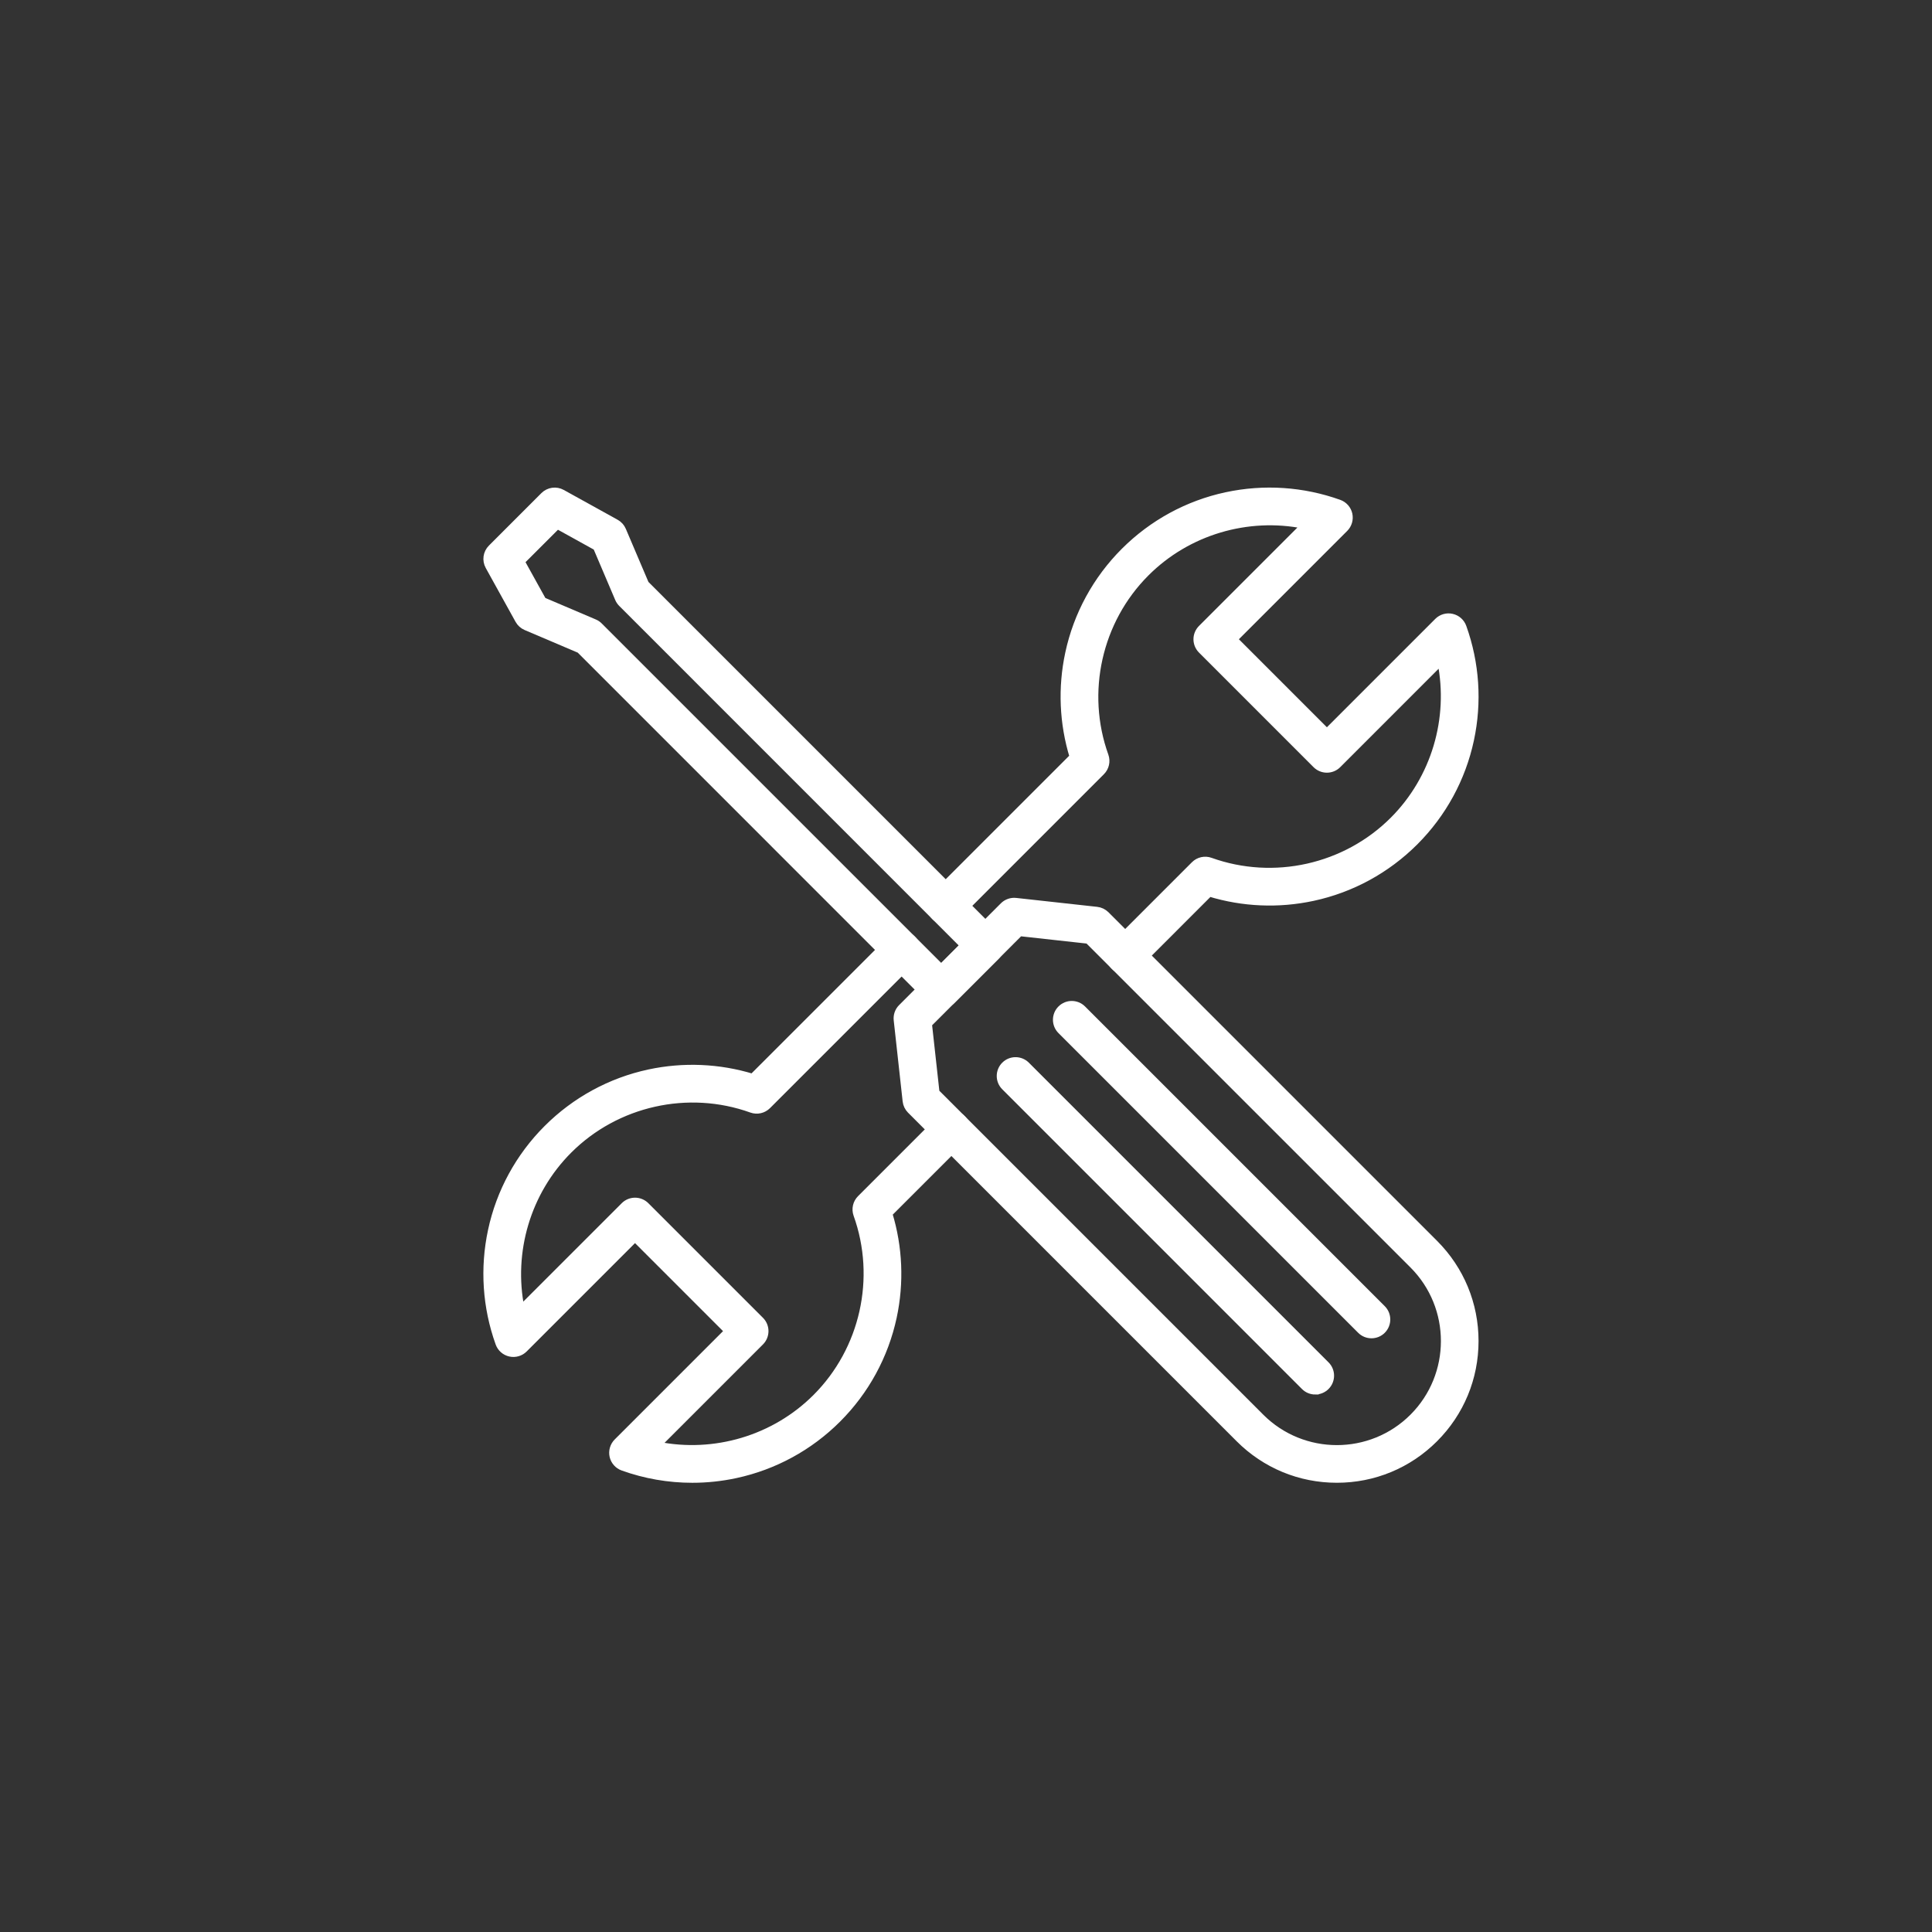
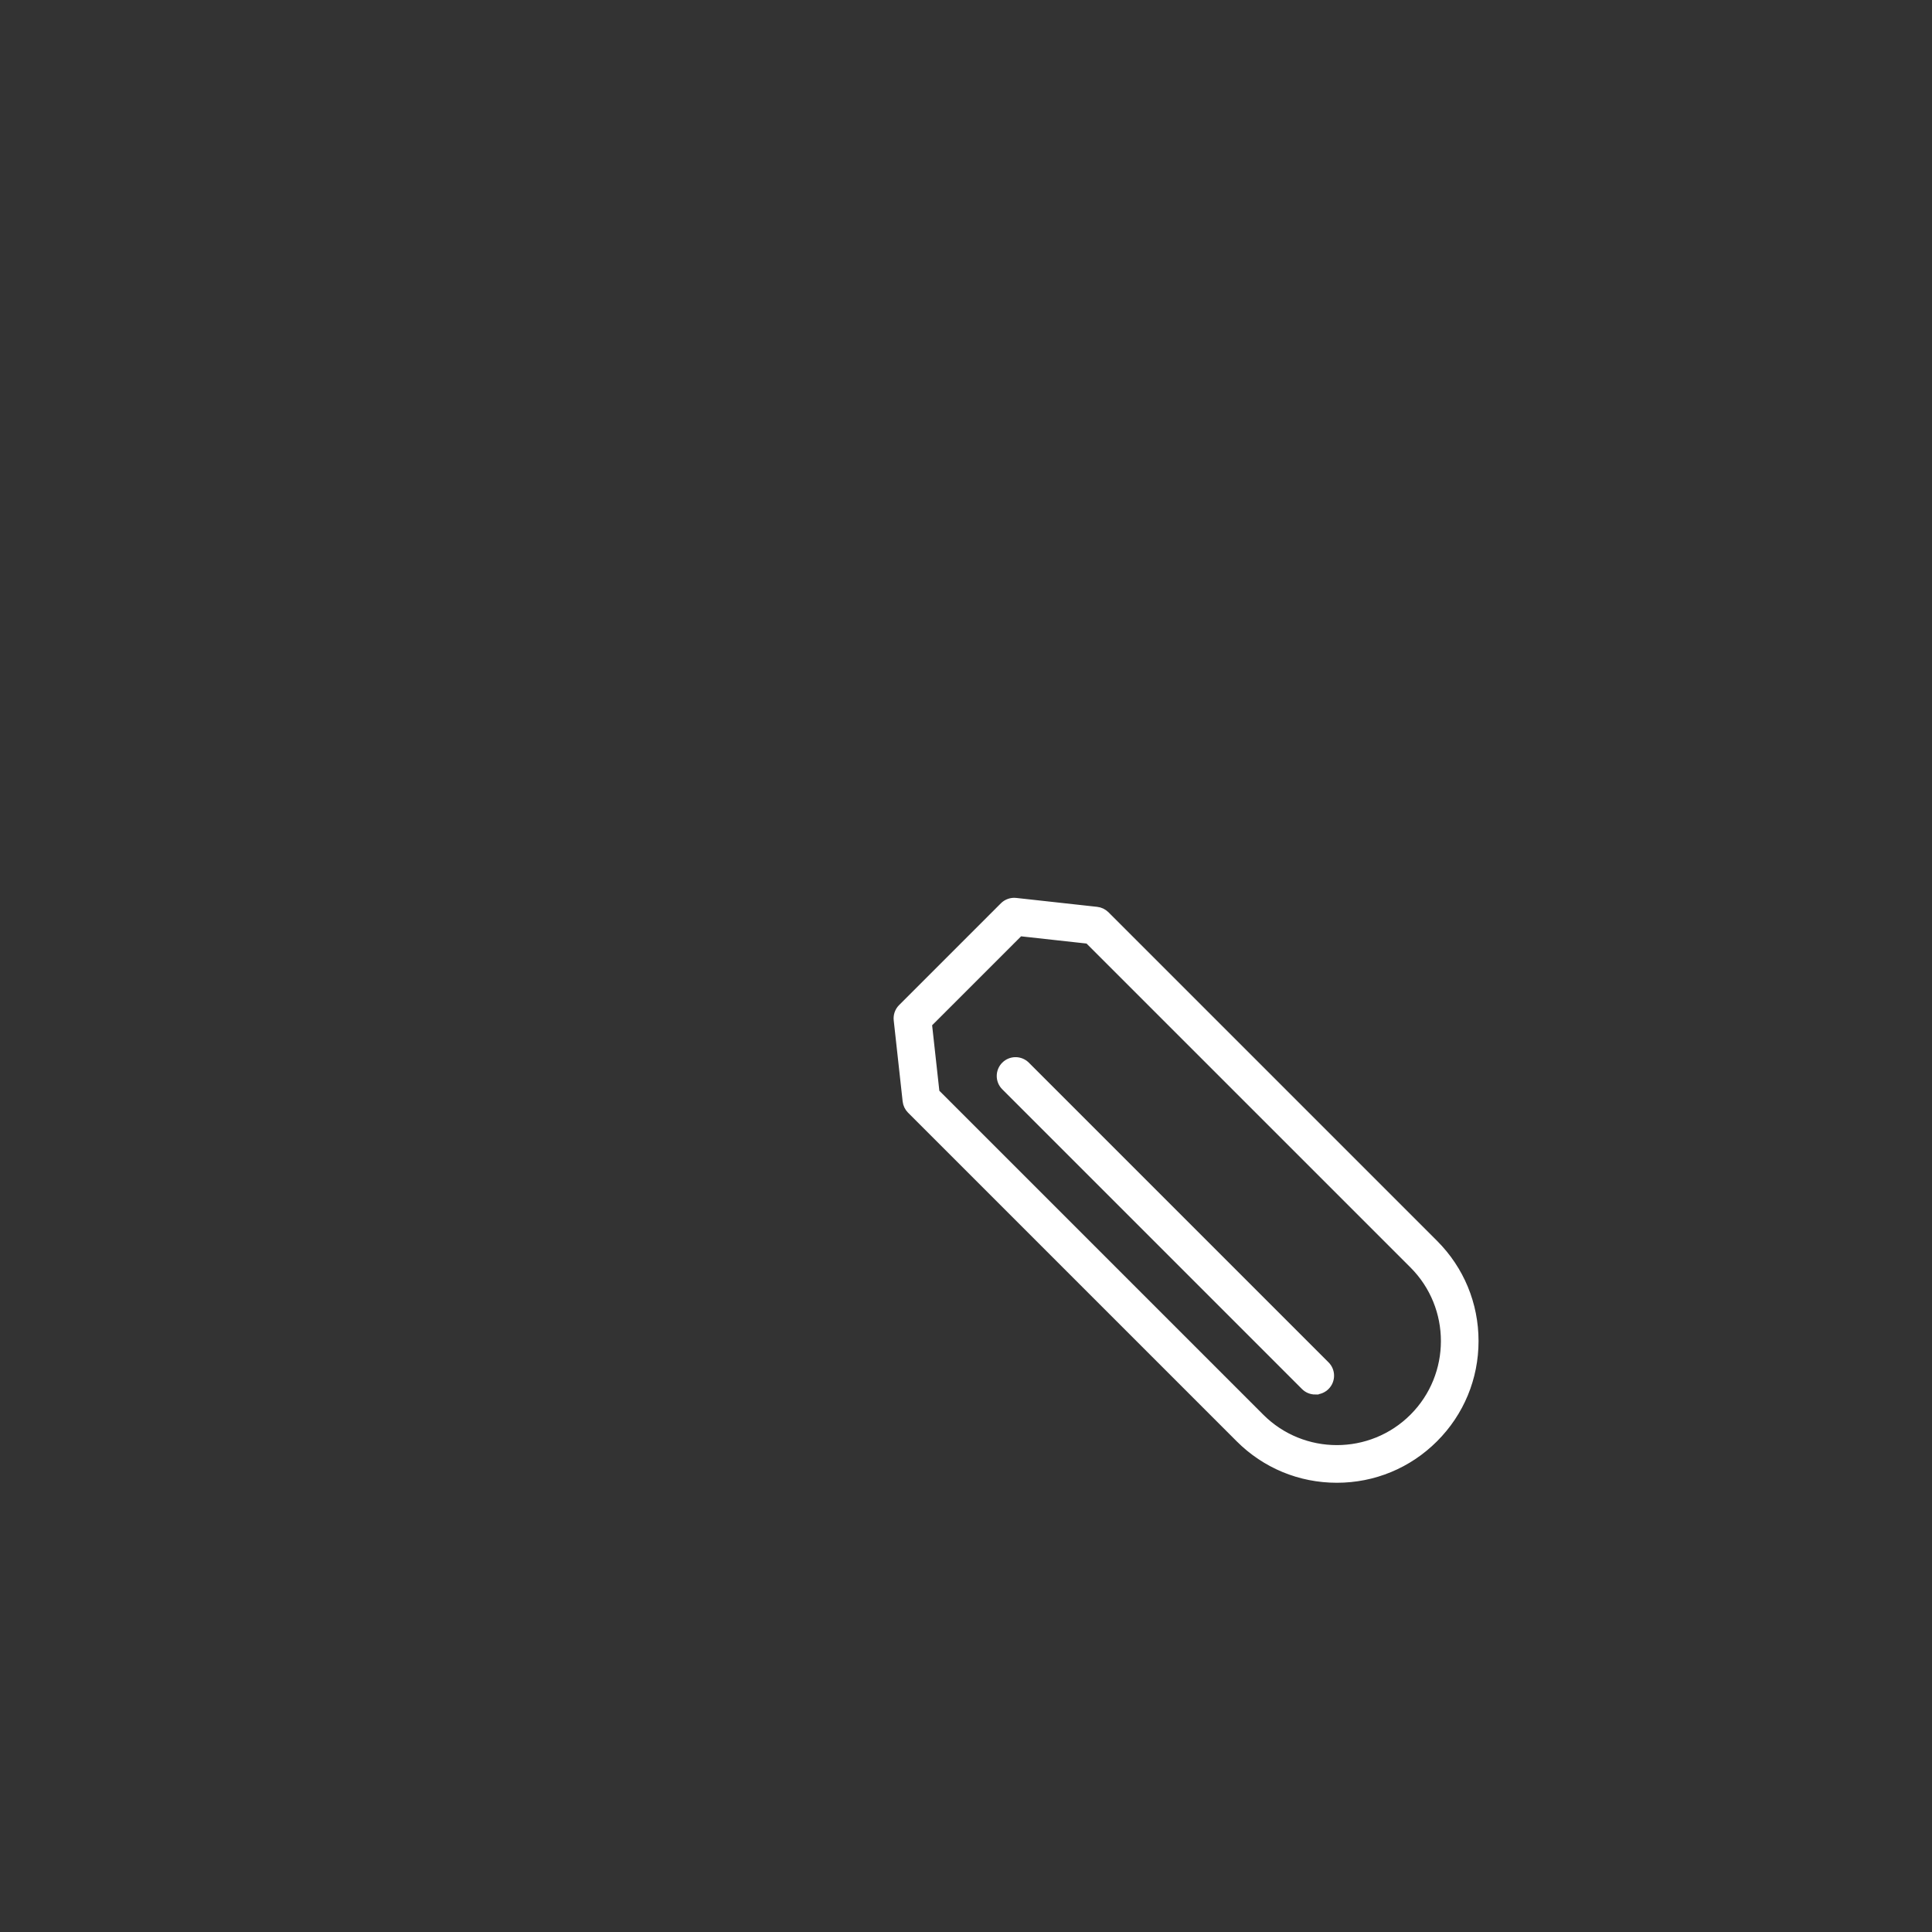
<svg xmlns="http://www.w3.org/2000/svg" width="86" height="86" viewBox="0 0 86 86" fill="none">
  <rect x="0" y="0" width="86" height="86" fill="#333333" stroke="none" />
  <path d="M59.508 65.853C57.863 65.853 56.316 65.213 55.153 64.049L40.526 49.423C40.416 49.312 40.346 49.167 40.329 49.012L39.932 45.407C39.909 45.199 39.981 44.993 40.129 44.845L44.658 40.316C44.805 40.169 45.012 40.096 45.219 40.119L48.824 40.516C48.98 40.533 49.124 40.603 49.235 40.713L63.862 55.34C65.025 56.503 65.665 58.05 65.665 59.694C65.665 61.34 65.025 62.886 63.862 64.049C62.699 65.213 61.152 65.853 59.508 65.853L59.508 65.853ZM41.67 48.622L56.126 63.078C57.991 64.943 61.025 64.943 62.891 63.078C64.756 61.213 64.756 58.178 62.891 56.313L48.434 41.857L45.397 41.522L41.335 45.584L41.67 48.622Z" fill="white" stroke="white" stroke-width="0.3" />
  <path d="M58.547 61.925C58.371 61.925 58.195 61.858 58.06 61.723L44.72 48.382C44.451 48.113 44.451 47.678 44.72 47.409C44.988 47.141 45.423 47.141 45.692 47.409L59.033 60.75C59.301 61.018 59.301 61.454 59.033 61.722C58.899 61.857 58.723 61.924 58.547 61.924L58.547 61.925Z" fill="white" stroke="white" stroke-width="0.3" />
-   <path d="M61.049 59.422C60.873 59.422 60.697 59.355 60.563 59.221L47.222 45.88C46.953 45.612 46.953 45.176 47.222 44.908C47.49 44.639 47.925 44.639 48.194 44.908L61.535 58.249C61.803 58.517 61.803 58.952 61.535 59.221C61.401 59.355 61.225 59.422 61.049 59.422H61.049Z" fill="white" stroke="white" stroke-width="0.3" />
-   <path d="M41.898 44.736C41.722 44.736 41.546 44.669 41.412 44.535L25.802 28.924L23.413 27.907C23.273 27.847 23.155 27.742 23.081 27.608L21.754 25.211C21.605 24.943 21.652 24.609 21.869 24.392L24.205 22.056C24.422 21.839 24.756 21.792 25.024 21.941L27.421 23.268C27.555 23.342 27.661 23.459 27.72 23.6L28.737 25.989L44.347 41.599C44.616 41.868 44.616 42.303 44.347 42.572L42.384 44.535C42.25 44.669 42.074 44.736 41.898 44.736L41.898 44.736ZM24.169 26.735L26.462 27.712C26.544 27.746 26.617 27.796 26.679 27.858L41.898 43.076L42.888 42.086L27.671 26.867C27.609 26.805 27.559 26.732 27.524 26.65L26.548 24.357L24.811 23.395L23.207 24.998L24.169 26.735Z" fill="white" stroke="white" stroke-width="0.3" />
-   <path d="M50.086 43.225C49.91 43.225 49.734 43.158 49.599 43.023C49.331 42.755 49.331 42.319 49.599 42.051L53.163 38.487C53.351 38.299 53.631 38.236 53.881 38.326C56.702 39.339 59.894 38.625 62.013 36.506C63.863 34.655 64.643 31.985 64.135 29.459L59.551 34.044C59.282 34.312 58.847 34.312 58.578 34.044L53.477 28.942C53.348 28.813 53.275 28.638 53.275 28.456C53.275 28.273 53.348 28.099 53.477 27.969L58.061 23.385C55.535 22.877 52.865 23.657 51.015 25.508C48.896 27.626 48.181 30.818 49.194 33.639C49.284 33.889 49.221 34.169 49.033 34.357L42.583 40.808C42.315 41.076 41.879 41.076 41.611 40.808C41.342 40.539 41.342 40.104 41.611 39.835L47.761 33.685C47.305 32.194 47.237 30.611 47.566 29.079C47.935 27.357 48.792 25.786 50.042 24.535C51.293 23.285 52.864 22.428 54.586 22.059C56.263 21.699 58 21.815 59.61 22.392C59.832 22.472 59.998 22.66 60.049 22.889C60.1 23.119 60.03 23.359 59.864 23.526L54.935 28.455L59.065 32.585L63.994 27.656C64.16 27.489 64.401 27.419 64.63 27.471C64.86 27.522 65.048 27.688 65.127 27.909C65.705 29.52 65.821 31.257 65.461 32.933C65.092 34.656 64.235 36.227 62.985 37.478C61.734 38.728 60.163 39.585 58.441 39.954C56.909 40.283 55.326 40.215 53.835 39.759L50.572 43.023C50.438 43.157 50.262 43.225 50.086 43.225L50.086 43.225Z" fill="white" stroke="white" stroke-width="0.3" />
-   <path d="M30.817 65.854C29.766 65.854 28.72 65.674 27.722 65.315C27.5 65.236 27.335 65.048 27.283 64.819C27.232 64.589 27.302 64.349 27.468 64.182L32.397 59.253L28.267 55.123L23.338 60.052C23.172 60.218 22.932 60.288 22.702 60.236C22.472 60.185 22.285 60.02 22.205 59.798C21.627 58.188 21.512 56.451 21.872 54.774C22.241 53.052 23.098 51.48 24.348 50.23C25.599 48.979 27.17 48.123 28.892 47.753C30.424 47.425 32.007 47.493 33.497 47.948L39.648 41.798C39.916 41.53 40.352 41.53 40.62 41.798C40.889 42.066 40.889 42.502 40.62 42.77L34.169 49.221C33.981 49.409 33.701 49.472 33.451 49.382C30.63 48.369 27.438 49.084 25.32 51.202C23.469 53.053 22.69 55.722 23.197 58.248L27.782 53.664C27.91 53.535 28.086 53.463 28.268 53.463C28.45 53.463 28.625 53.535 28.754 53.664L33.856 58.766C34.125 59.035 34.125 59.47 33.856 59.739L29.272 64.323C31.798 64.83 34.468 64.051 36.318 62.201C38.437 60.082 39.152 56.891 38.139 54.069C38.049 53.819 38.112 53.539 38.3 53.351L41.863 49.788C42.132 49.519 42.567 49.519 42.836 49.788C43.104 50.056 43.104 50.491 42.836 50.76L39.572 54.023C40.027 55.513 40.095 57.096 39.767 58.628C39.397 60.35 38.541 61.922 37.29 63.173C36.04 64.423 34.468 65.279 32.746 65.649C32.108 65.786 31.462 65.854 30.817 65.854L30.817 65.854Z" fill="white" stroke="white" stroke-width="0.3" />
</svg>